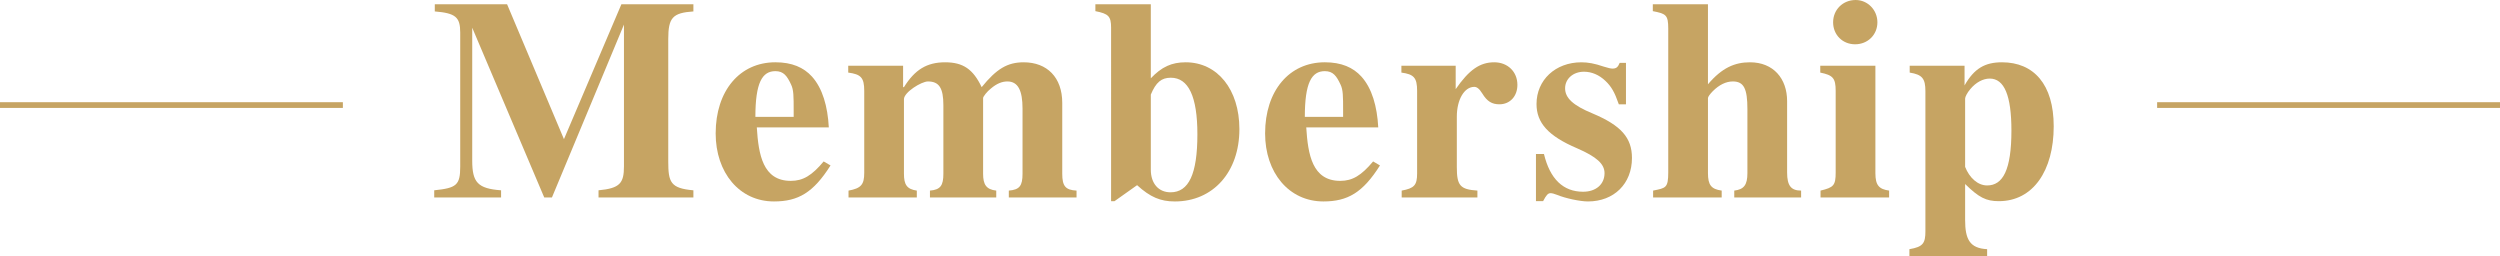
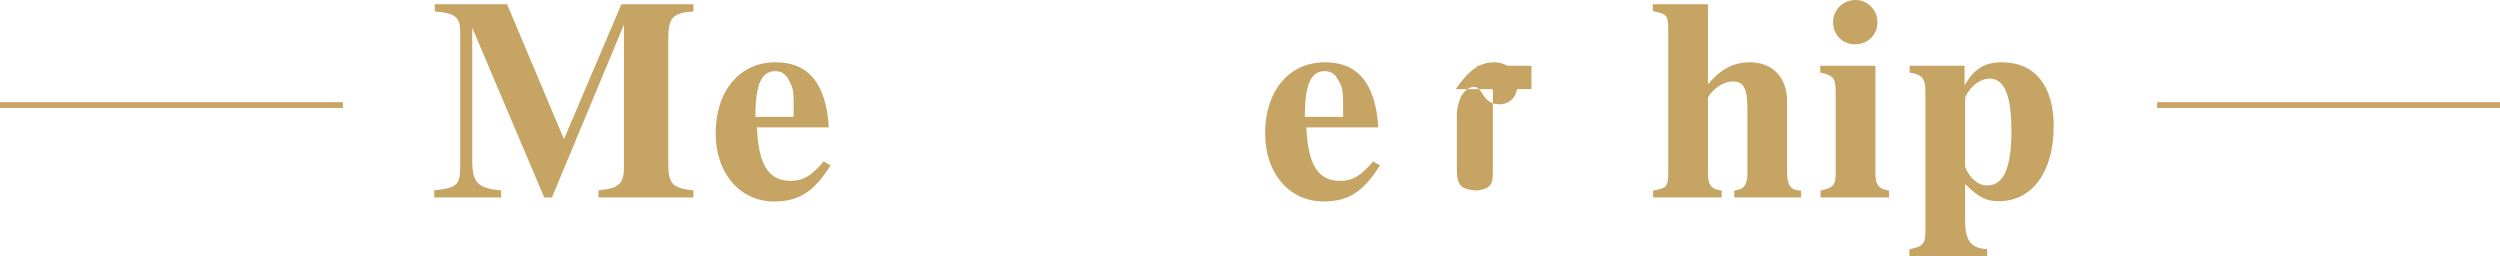
<svg xmlns="http://www.w3.org/2000/svg" id="b" width="437.483" height="44.803" viewBox="0 0 437.483 44.803">
  <defs>
    <style>.d{fill:#c6a463;}</style>
  </defs>
  <g id="c">
    <g>
      <rect class="d" y="17.885" width="60" height="1" />
      <rect class="d" x="377.483" y="17.885" width="60" height="1" />
      <g>
        <path class="d" d="M104.738,34.552v-1.25c3.751-.35,4.451-1.25,4.451-4.2V4.3l-12.602,30.252h-1.35l-12.601-29.702V28.102c0,3.8,.95,4.9,5.05,5.2v1.25h-11.7v-1.25c3.899-.4,4.55-.9,4.55-4.15V5.701c0-2.7-.8-3.4-4.449-3.7V.75h12.65l9.95,23.602L108.739,.75h12.601v1.25c-3.65,.25-4.4,1.1-4.4,4.85V28.252c0,3.65,.4,4.7,4.4,5.05v1.25h-16.602Z" />
        <path class="d" d="M145.337,28.952c-3,4.75-5.65,6.3-9.9,6.3-6.051,0-10.201-5.05-10.201-11.901,0-7.451,4.2-12.451,10.451-12.451,2.9,0,4.949,.9,6.4,2.5,1.85,2.05,2.75,5.2,2.949,8.9h-12.6c.299,4.75,1.049,9.351,5.949,9.351,2.15,0,3.701-.95,5.751-3.4l1.2,.7Zm-6.451-9.551c0-2.6,0-3.65-.449-4.6-.7-1.5-1.301-2.351-2.75-2.351-2.301,0-3.5,2-3.5,8h6.699v-1.05Z" />
-         <path class="d" d="M176.536,34.552v-1.2c1.9-.15,2.4-.85,2.4-2.95v-11.4c0-3.101-.75-4.75-2.65-4.75-.9,0-1.85,.35-2.9,1.25-.649,.5-1.35,1.4-1.35,1.65v13.25c0,1.9,.55,2.75,2.301,2.95v1.2h-11.602v-1.2c1.85-.15,2.35-.9,2.35-2.95v-12c0-3-.75-4.15-2.699-4.15-1.15,0-4.201,1.9-4.201,3.1v13.051c0,1.9,.5,2.7,2.251,2.95v1.2h-11.95v-1.2c2.199-.4,2.75-1.05,2.75-3.1V15.901c0-2.35-.601-2.9-2.801-3.2v-1.2h9.601v3.75h.149c1.9-3.05,4.001-4.35,7.201-4.35,3.15,0,4.9,1.2,6.4,4.35,2.6-3.2,4.5-4.35,7.351-4.35,4.101,0,6.75,2.65,6.75,7.101v12.4c0,2.15,.55,2.85,2.501,2.95v1.2h-11.852Z" />
-         <path class="d" d="M201.385,13.701c1.899-2,3.649-2.8,6.101-2.8,5.55,0,9.4,4.75,9.4,11.701,0,7.5-4.601,12.651-11.301,12.651-2.5,0-4.301-.75-6.601-2.85l-3.95,2.8h-.6V4.851c0-2-.45-2.45-2.75-2.9V.75h9.7V13.701Zm0,16.001c0,2.4,1.351,3.95,3.45,3.95,3.2,0,4.7-3.2,4.7-10.151,0-6.6-1.55-9.9-4.65-9.9-1.649,0-2.601,.8-3.5,2.95v13.151Z" />
        <path class="d" d="M241.486,28.952c-3,4.75-5.65,6.3-9.9,6.3-6.051,0-10.201-5.05-10.201-11.901,0-7.451,4.2-12.451,10.451-12.451,2.9,0,4.949,.9,6.4,2.5,1.85,2.05,2.75,5.2,2.949,8.9h-12.6c.299,4.75,1.049,9.351,5.949,9.351,2.15,0,3.701-.95,5.751-3.4l1.2,.7Zm-6.451-9.551c0-2.6,0-3.65-.449-4.6-.7-1.5-1.301-2.351-2.75-2.351-2.301,0-3.5,2-3.5,8h6.699v-1.05Z" />
-         <path class="d" d="M254.734,15.601c2.351-3.4,4.25-4.7,6.75-4.7,2.352,0,4.051,1.65,4.051,3.95,0,2-1.3,3.4-3.15,3.4-1.3,0-2.15-.5-3-1.9-.55-.9-1-1.15-1.4-1.15-1.75,0-3.05,2.25-3.05,5.2v8.851c0,3.2,.55,3.9,3.601,4.1v1.2h-13.251v-1.2c2.2-.4,2.7-.95,2.7-3V15.901c0-2.35-.6-2.9-2.75-3.2v-1.2h9.5v4.1Z" />
-         <path class="d" d="M283.283,18.251c-.75-2.15-1.3-3.101-2.351-4.101-1.1-1.05-2.4-1.6-3.75-1.6-1.9,0-3.3,1.25-3.3,2.9,0,1.7,1.399,3,4.8,4.4,5,2.1,6.9,4.25,6.9,7.8,0,4.5-3.15,7.601-7.7,7.601-1.399,0-3.95-.55-5.4-1.15-.5-.2-.899-.3-1.149-.3-.451,0-.75,.35-1.301,1.4h-1.25v-8.25h1.4c1.05,4.351,3.35,6.601,6.85,6.601,2.25,0,3.751-1.3,3.751-3.25,0-1.6-1.351-2.85-4.8-4.35-5.051-2.15-7.102-4.45-7.102-7.75,0-4.2,3.301-7.3,7.852-7.3,1.149,0,2.299,.2,3.899,.75,.8,.25,1.251,.35,1.55,.35,.65,0,.951-.25,1.25-1h1.101v7.25h-1.25Z" />
+         <path class="d" d="M254.734,15.601c2.351-3.4,4.25-4.7,6.75-4.7,2.352,0,4.051,1.65,4.051,3.95,0,2-1.3,3.4-3.15,3.4-1.3,0-2.15-.5-3-1.9-.55-.9-1-1.15-1.4-1.15-1.75,0-3.05,2.25-3.05,5.2v8.851c0,3.2,.55,3.9,3.601,4.1v1.2v-1.2c2.2-.4,2.7-.95,2.7-3V15.901c0-2.35-.6-2.9-2.75-3.2v-1.2h9.5v4.1Z" />
        <path class="d" d="M303.484,34.552v-1.2c1.699-.2,2.3-1,2.3-3.05v-11.201c0-3.55-.601-4.85-2.55-4.85-1.201,0-2.4,.6-3.501,1.7-.5,.5-.851,1-.851,1.2v13.15c0,2.05,.551,2.8,2.4,3.05v1.2h-12v-1.2c2.25-.45,2.65-.45,2.65-3.25V5c0-2.4-.4-2.6-2.701-3.05V.75h9.65V14.751c2.451-2.9,4.701-3.85,7.352-3.85,4.1,0,6.5,2.85,6.5,6.8v12.501c0,2.3,.7,3.15,2.45,3.15v1.2h-11.7Z" />
        <path class="d" d="M318.581,34.552v-1.2c2.301-.55,2.65-.9,2.65-3.2V15.901c0-2.25-.5-2.75-2.699-3.2v-1.2h9.65V30.302c0,2.15,.65,2.8,2.4,3.05v1.2h-12.002Zm6.051-26.802c-2.199,0-3.85-1.65-3.85-3.85s1.699-3.9,3.949-3.9c2.102,0,3.801,1.75,3.801,3.9,0,2.2-1.699,3.85-3.9,3.85Z" />
        <path class="d" d="M343.783,14.951c1.7-3,3.6-4.05,6.551-4.05,5.55,0,9.051,3.85,9.051,11.201,0,7.75-3.601,13.101-9.602,13.101-2.25,0-3.5-.65-5.9-3v6.3c0,3.35,.801,4.95,3.851,5.101v1.2h-13.601v-1.2c2.4-.4,2.8-1.05,2.8-3.15V15.951c0-2.2-.55-2.9-2.75-3.25v-1.2h9.601v3.45Zm.1,14.251c.75,1.9,2.201,3.25,3.851,3.25,2.751,0,4.251-2.7,4.251-9.601,0-6.15-1.25-9.101-3.801-9.101-1.15,0-2.4,.65-3.4,1.85-.55,.65-.9,1.35-.9,1.65v11.951Z" />
      </g>
    </g>
  </g>
</svg>